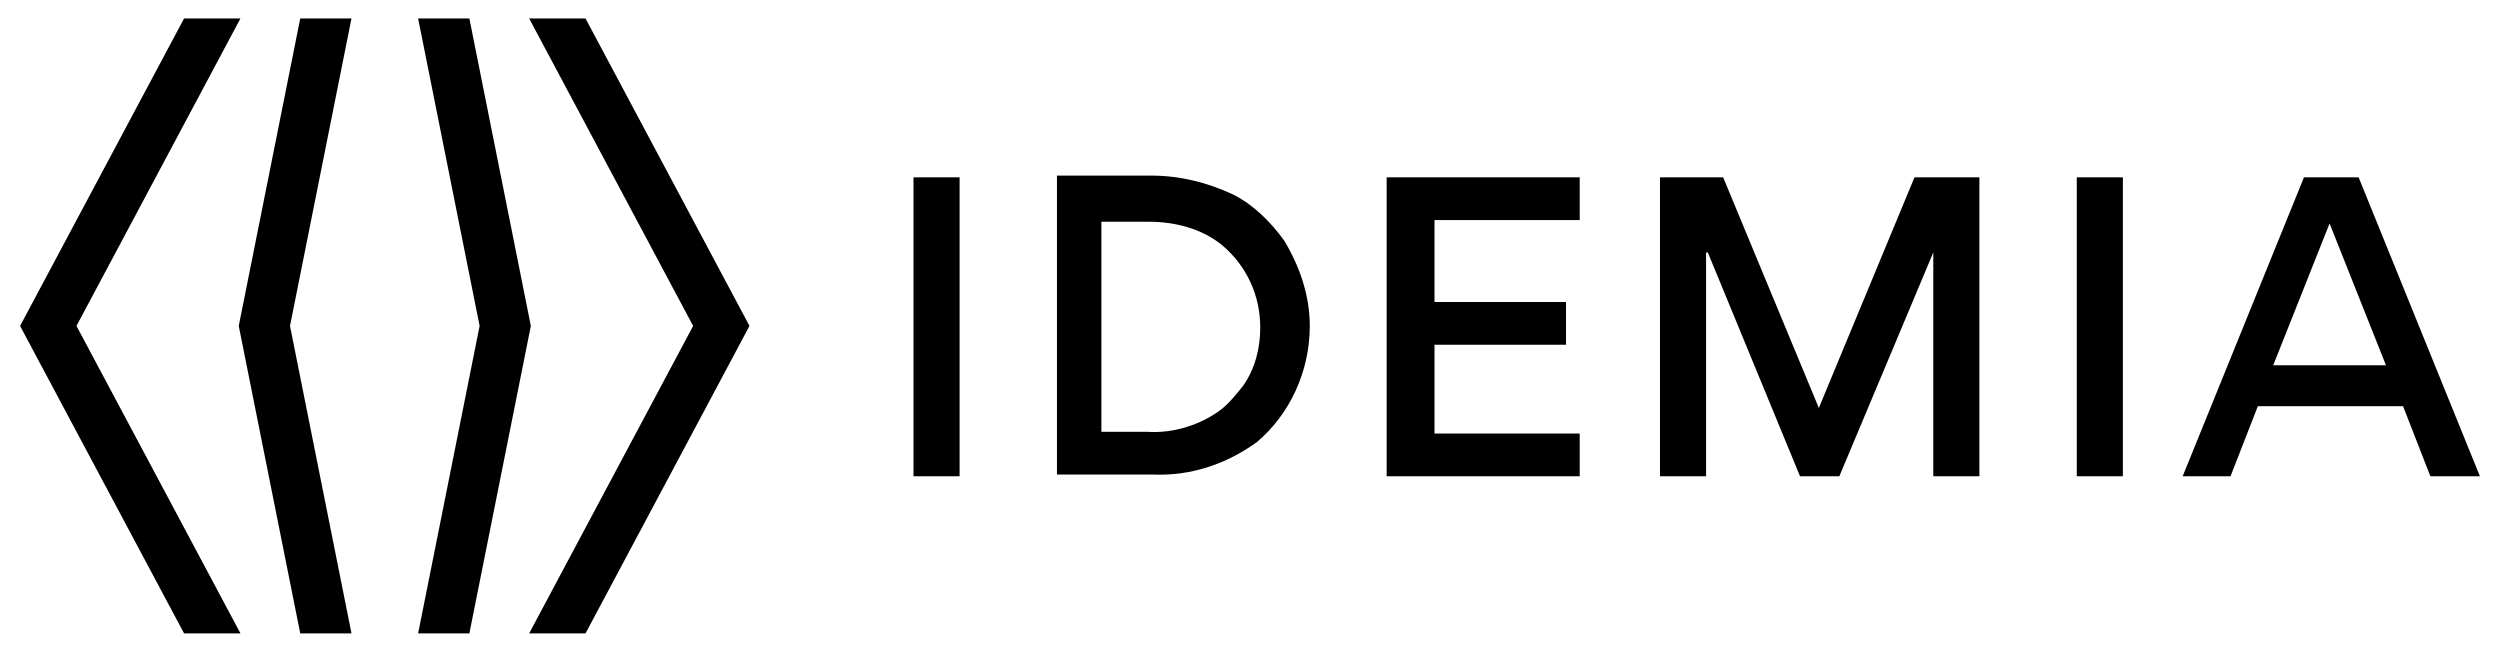
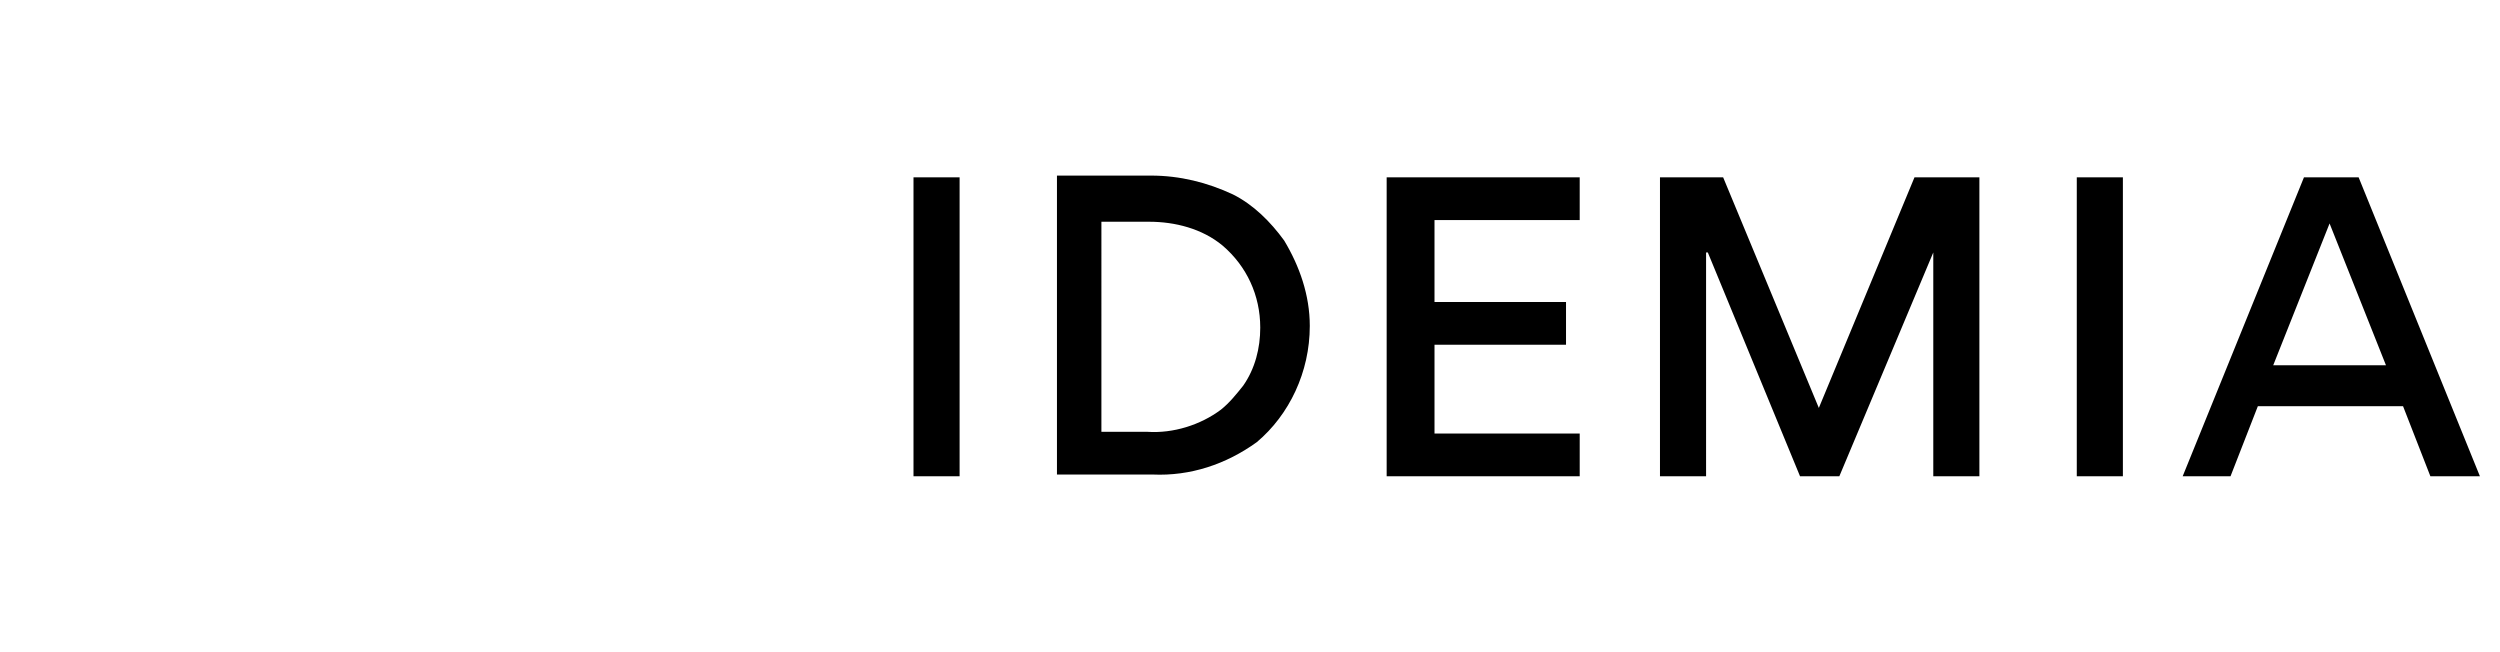
<svg xmlns="http://www.w3.org/2000/svg" id="svg6491" version="1.1" width="1024" height="267" viewBox="-1.08 -1.08 146.16 38.16">
  <defs id="defs6488" />
  <path id="path6460" d="m 60.699,9.199 v 17.5 h 5.602 c 2.2,0.1 4.3,-0.598 6.1,-1.898 C 74.3,23.201 75.5,20.7 75.5,18 c 0,-1.8 -0.6,-3.5 -1.5,-5 -0.8,-1.1 -1.8,-2.099 -3,-2.699 -1.5,-0.7 -3.101,-1.102 -4.801,-1.102 z m -8.398,0.102 v 17.5 H 55 v -17.5 z m 27.699,0 v 17.5 h 11.301 v -2.5 h -8.5 V 19.1 H 90.5 v -2.5 h -7.699 v -4.799 h 8.5 v -2.5 z m 16,0 v 17.5 h 2.699 V 13.699 h 0.102 l 5.398,13.102 H 106.5 L 112,13.699 v 13.102 h 2.699 v -17.5 h -3.799 l -5.6,13.5 -5.602,-13.5 z m 24.4,0 v 17.5 h 2.699 v -17.5 z m 13.299,0 -7.1,17.5 h 2.801 L 131,22.699 h 8.5 l 1.6,4.102 H 144 l -7.1,-17.5 z m -70.398,2.6 h 2.799 c 1.5,0 3.101,0.4 4.301,1.4 1.4,1.2 2.199,2.899 2.199,4.799 0,1.2 -0.3,2.4 -1,3.4 -0.4,0.5 -0.799,1 -1.299,1.4 -1.2,0.9 -2.801,1.399 -4.301,1.299 h -2.699 z m 71.898,0.1 3.301,8.301 h -6.6 z" style="fill:#000000;fill-opacity:1" />
-   <path id="path6405" d="M 9.6,0 0,18 9.6,36 h 3.301 L 3.301,18 12.9,0 Z m 6.801,0 -3.6,18 3.6,18 h 3 L 15.801,18 19.4,0 Z m 6.9,0 3.6,18 -3.6,18 h 3 L 29.9,18 26.301,0 Z m 6.5,0 9.6,18 -9.6,18 h 3.299 L 42.699,18 33.1,0 Z" style="fill:#000000;fill-opacity:1" />
</svg>